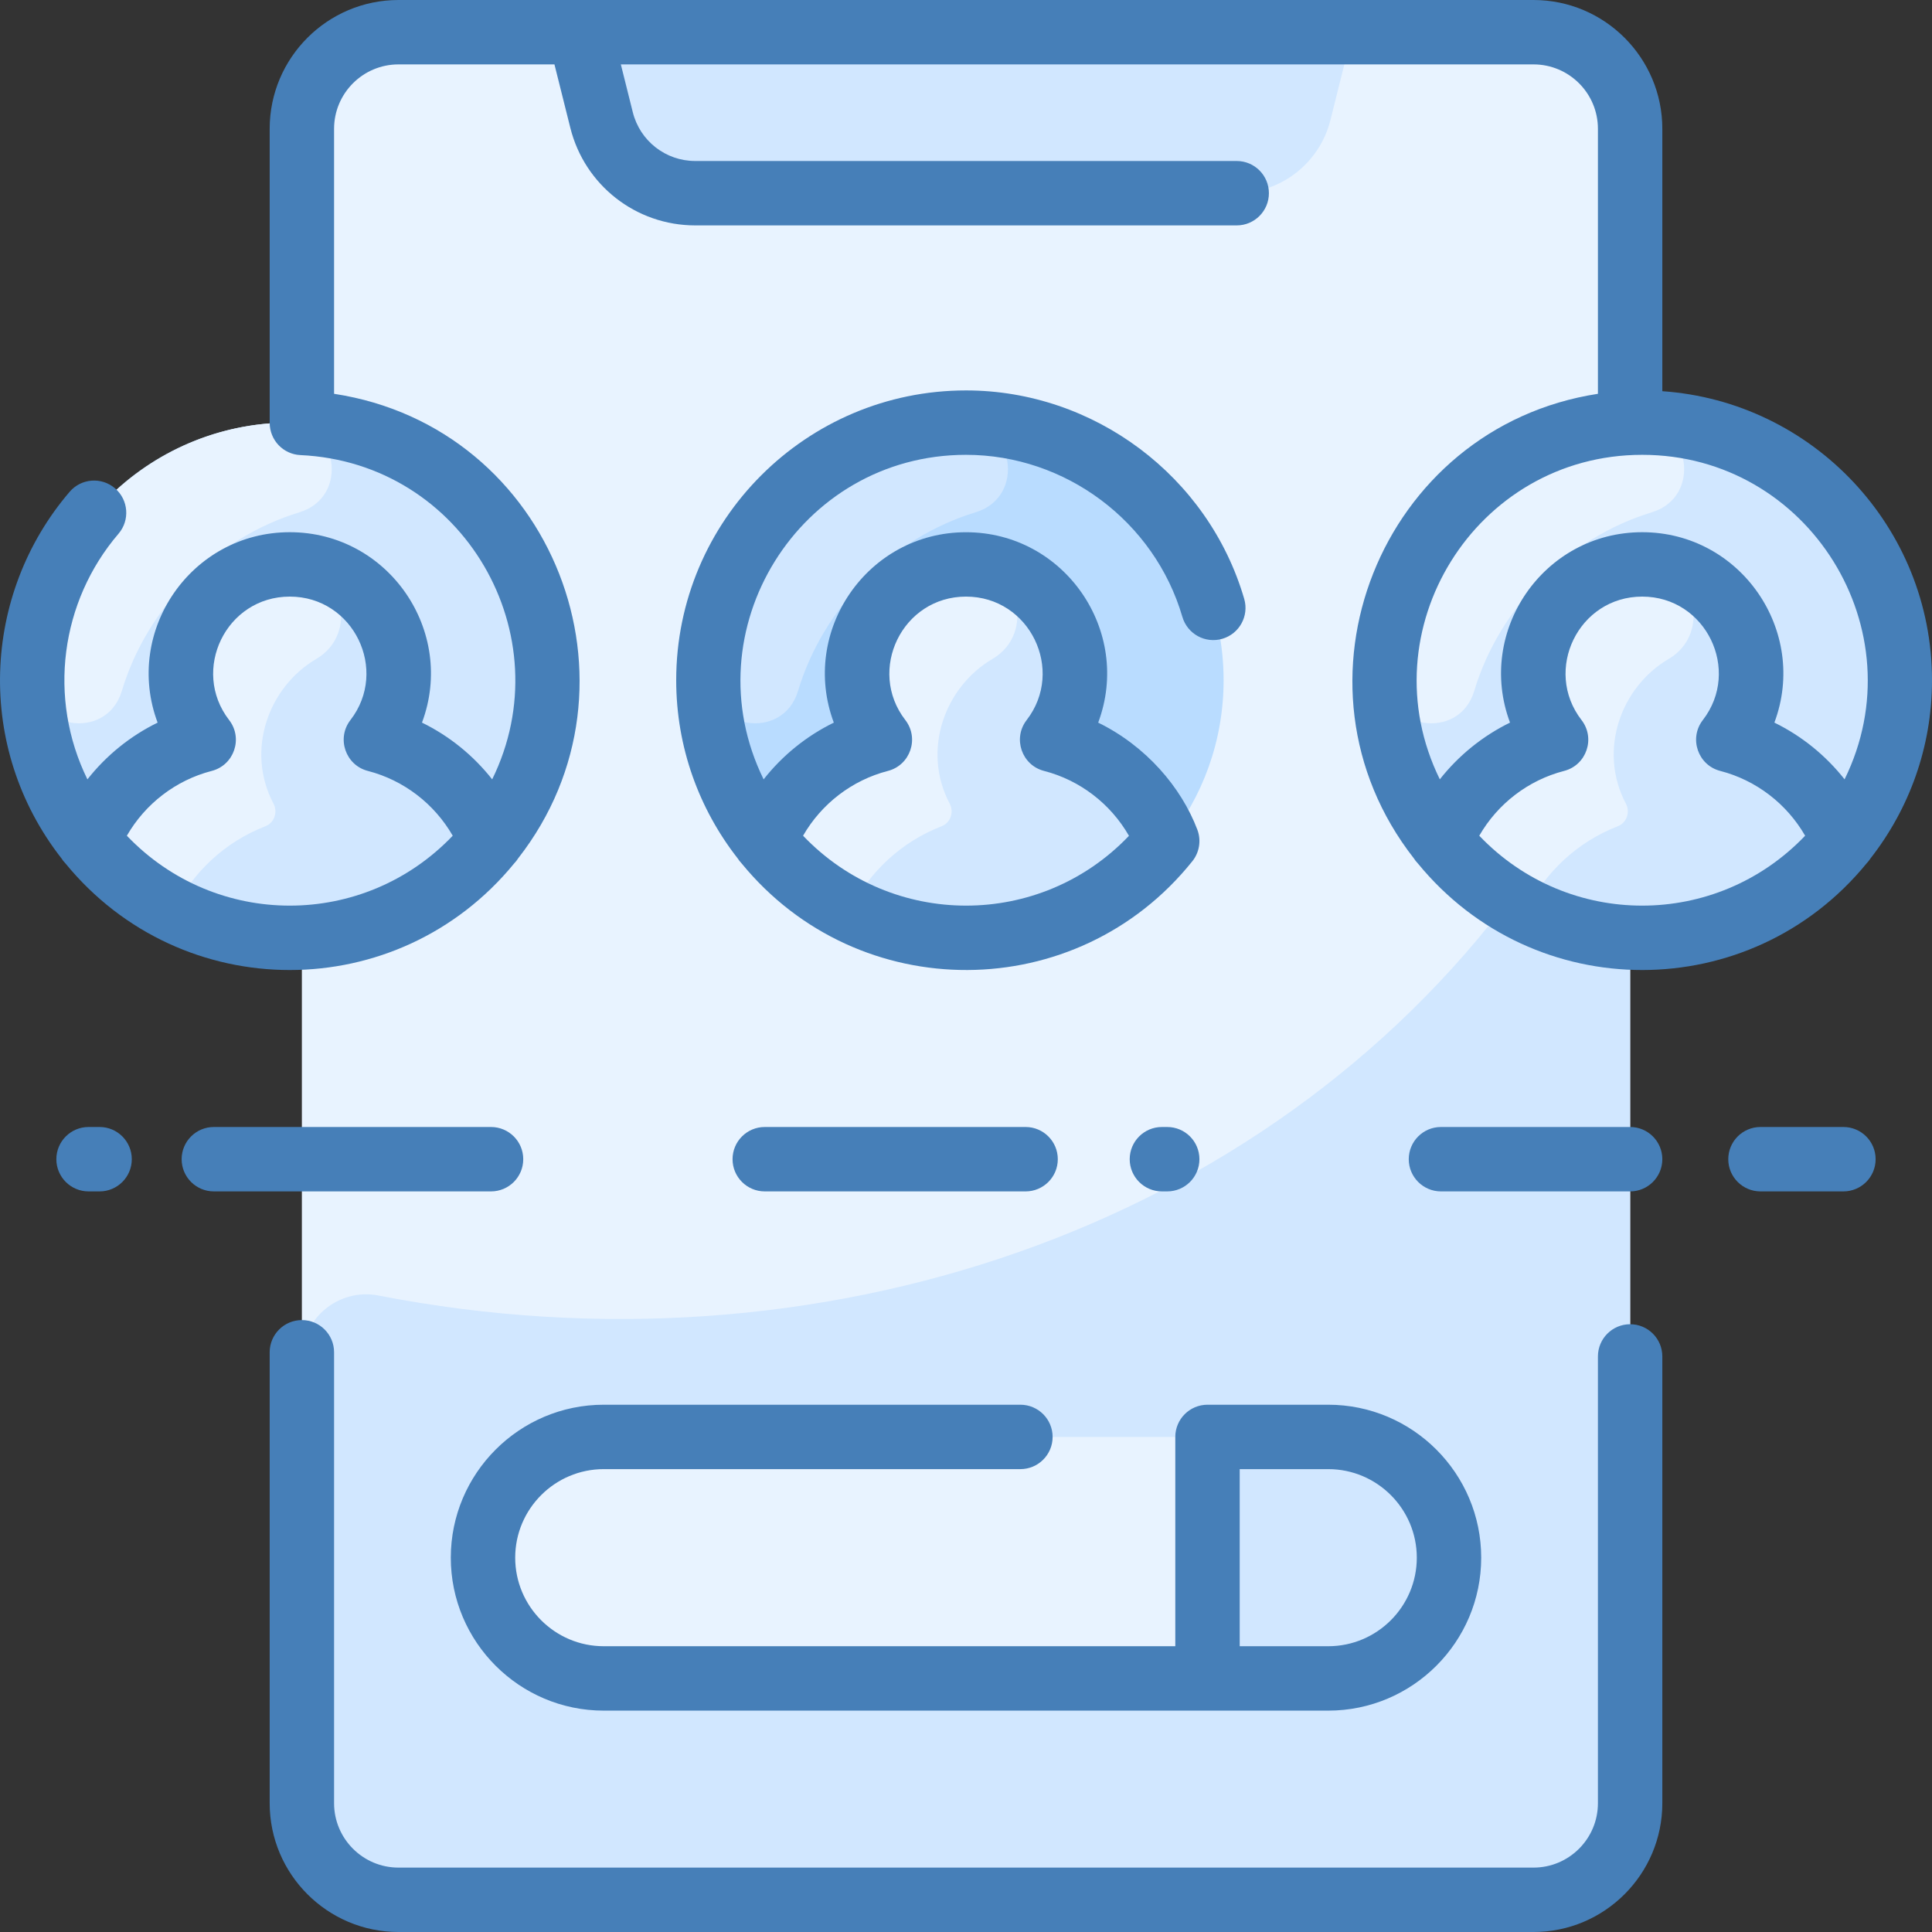
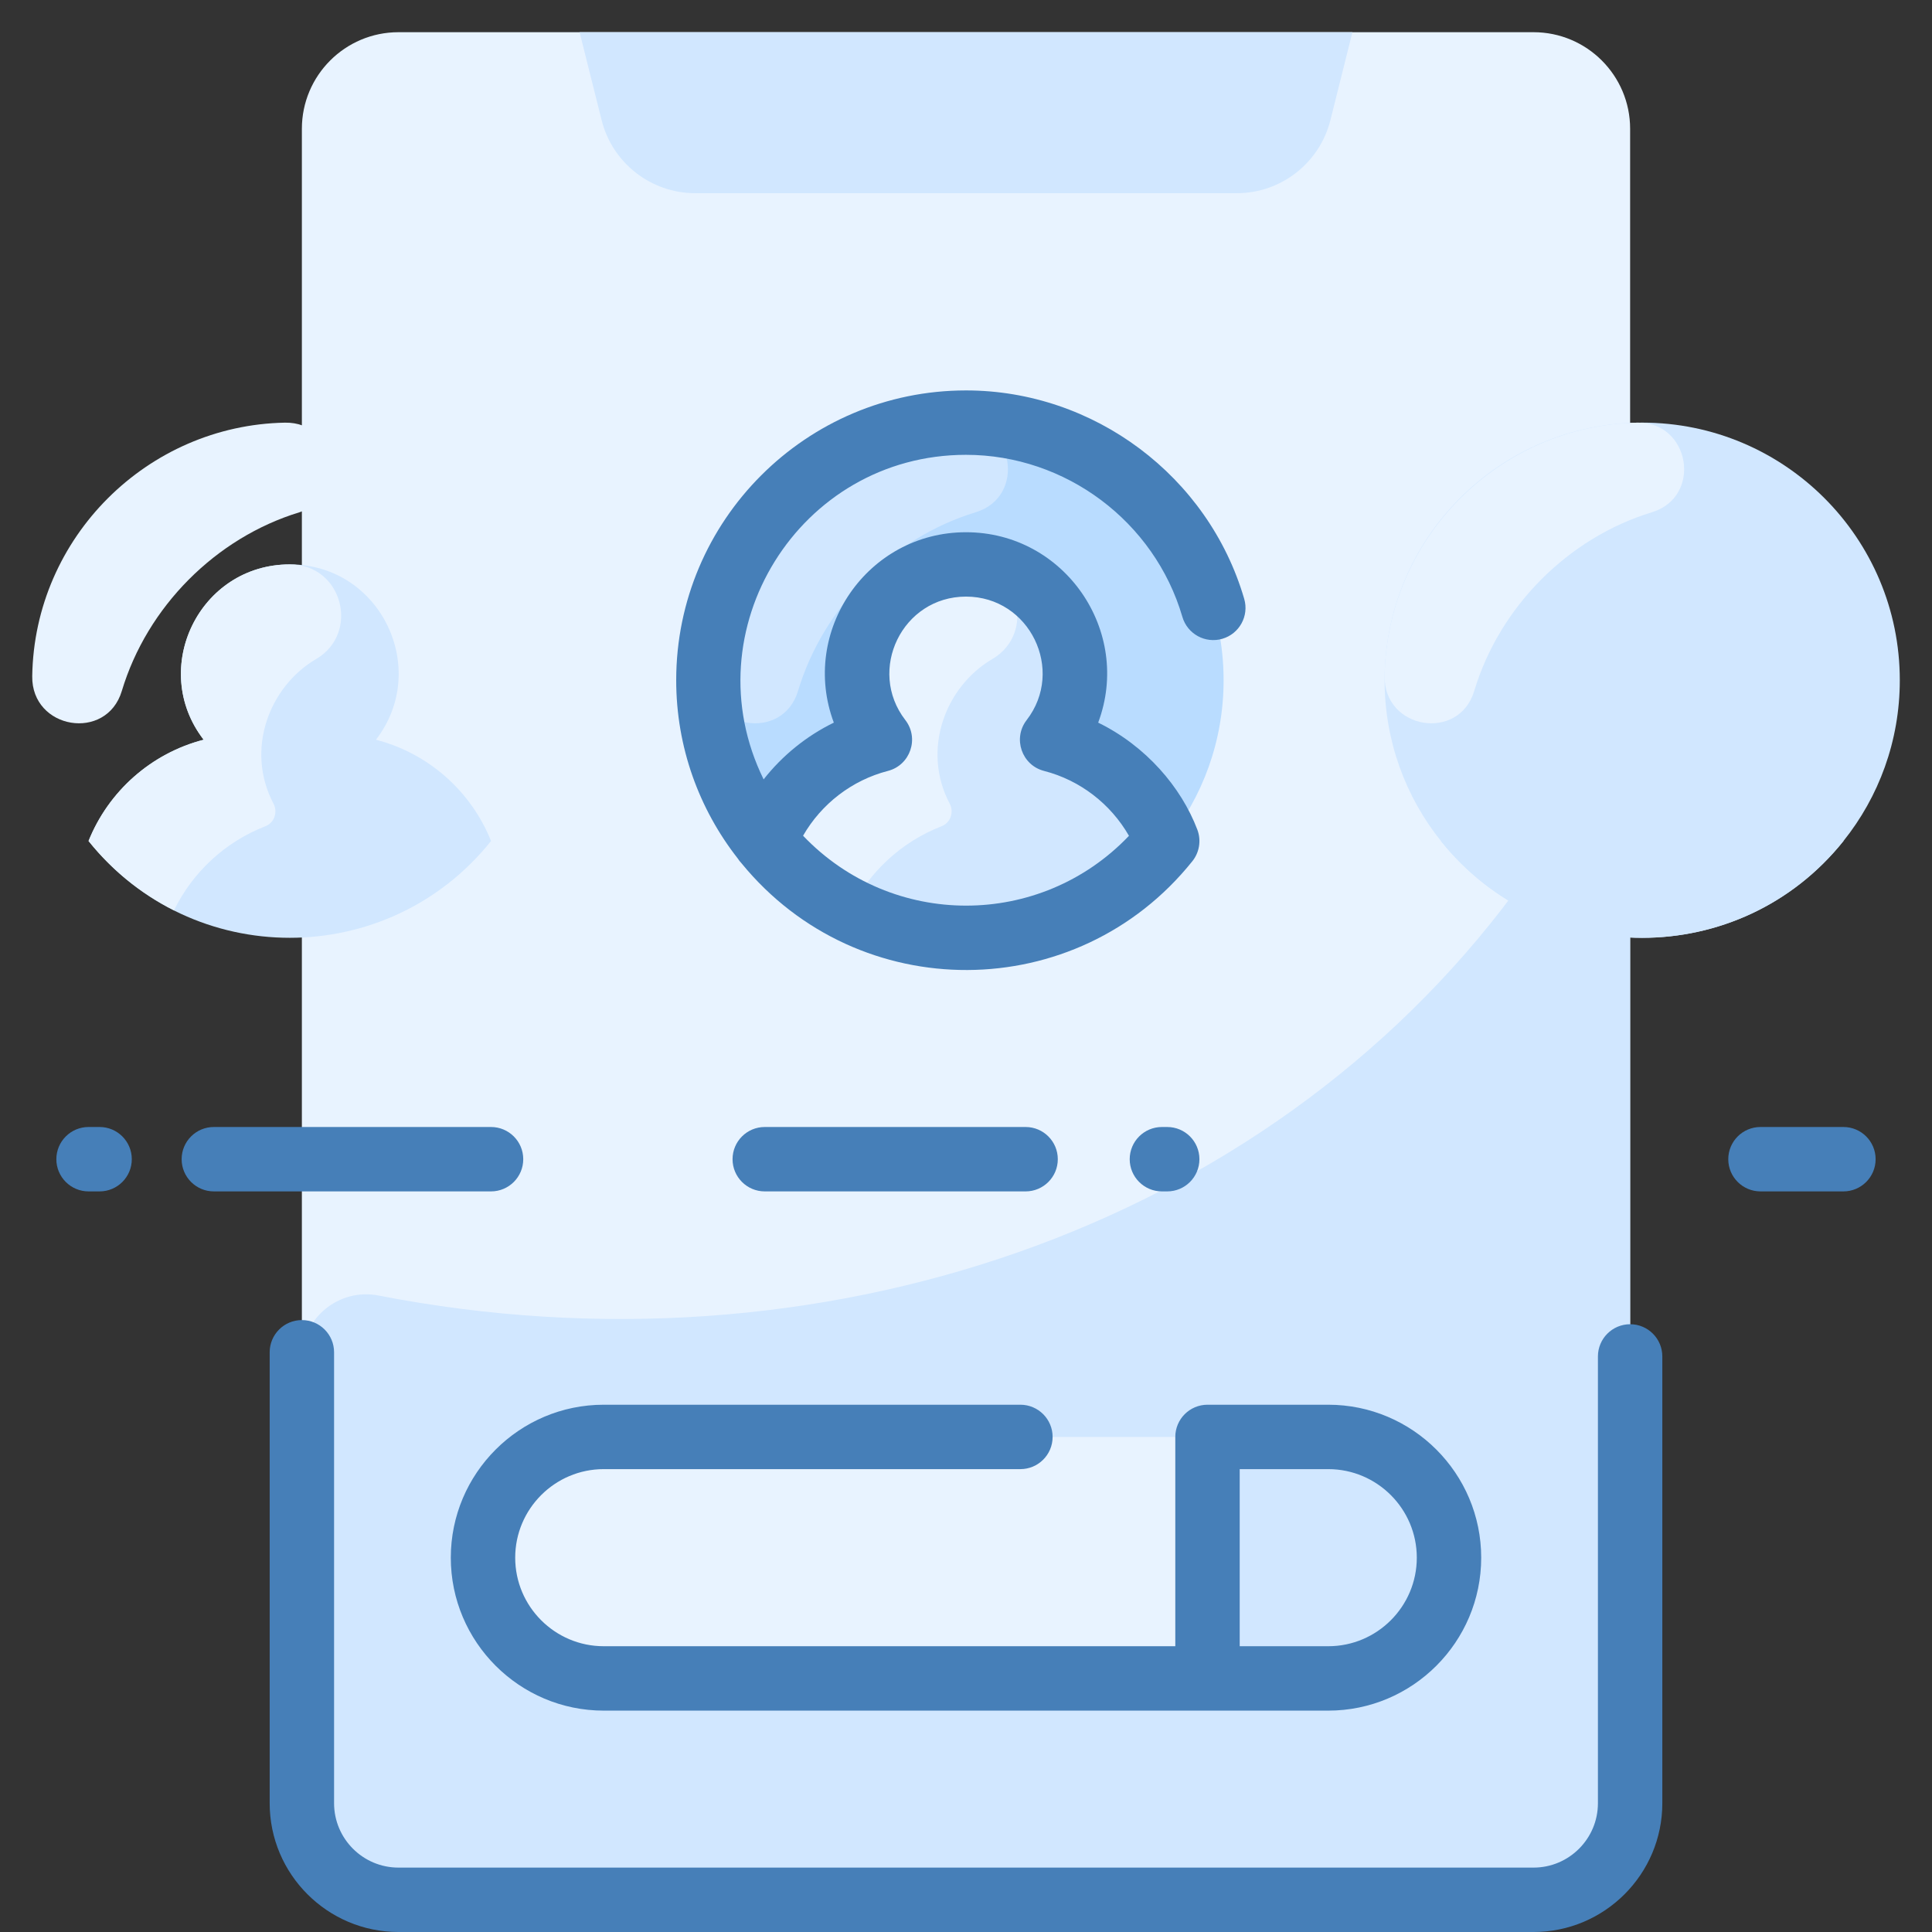
<svg xmlns="http://www.w3.org/2000/svg" width="60" height="60" viewBox="0 0 60 60" fill="none">
  <rect x="0" y="0" width="60" height="60" fill="#333333" stroke="none" />
  <g clip-path="url(#clip0_321_919)">
    <path d="M47.625 1C46.054 1 13.922 1 12.375 1C10.719 1 9.375 2.344 9.375 4V56C9.375 57.656 10.719 59 12.375 59H47.625C49.281 59 50.625 57.656 50.625 56V4C50.625 2.344 49.281 1 47.625 1Z" fill="#E8F3FF" />
    <path d="M50.625 28.924V56C50.625 57.657 49.282 59 47.625 59H12.375C10.718 59 9.375 57.657 9.375 56V42.196C9.375 40.938 10.523 39.993 11.758 40.234C25.402 42.893 39.279 38.174 47.026 27.724C48.17 26.18 50.625 27.002 50.625 28.924Z" fill="#D1E7FF" />
    <path d="M42 1L41.318 3.728C40.984 5.062 39.784 6 38.407 6H21.593C20.216 6 19.016 5.062 18.683 3.728L18 1H42Z" fill="#D1E7FF" />
    <path d="M41.25 44.625C40.167 44.625 19.727 44.625 18.75 44.625C16.68 44.625 15 46.305 15 48.375C15 50.446 16.679 52.125 18.75 52.125H41.25C43.32 52.125 45 50.445 45 48.375C45 46.304 43.321 44.625 41.25 44.625Z" fill="#E8F3FF" />
    <path d="M41.25 44.625C43.321 44.625 45 46.304 45 48.375C45 50.445 43.32 52.125 41.25 52.125H37.5V44.625H41.25Z" fill="#D1E7FF" />
-     <path d="M9 13.125C4.581 13.125 1 16.706 1 21.125C1 23.015 1.654 24.75 2.75 26.119C5.954 30.127 12.045 30.128 15.25 26.119C16.346 24.75 17 23.015 17 21.125C17 16.706 13.419 13.125 9 13.125Z" fill="#D1E7FF" />
    <path d="M15.25 26.118C12.046 30.126 5.955 30.127 2.75 26.118C3.368 24.576 4.694 23.393 6.325 22.973C4.623 20.77 6.186 17.528 9 17.528C11.82 17.528 13.375 20.773 11.675 22.973C13.306 23.393 14.633 24.576 15.25 26.118Z" fill="#D1E7FF" />
    <path d="M9.822 20.464C8.349 21.326 7.615 23.293 8.494 24.959C8.633 25.224 8.519 25.553 8.24 25.661C6.998 26.142 5.983 27.082 5.404 28.272C4.371 27.752 3.466 27.013 2.75 26.118C3.368 24.576 4.694 23.393 6.325 22.973C4.623 20.77 6.186 17.528 9 17.528C10.649 17.528 11.181 19.667 9.822 20.464Z" fill="#E8F3FF" />
    <path d="M9.303 15.908C6.695 16.703 4.568 18.847 3.783 21.459C3.308 23.041 0.976 22.652 1.001 21C1.067 16.679 4.588 13.206 8.847 13.126C10.492 13.095 10.877 15.427 9.303 15.908Z" fill="#E8F3FF" />
    <path d="M30 13.125C25.581 13.125 22 16.706 22 21.125C22 23.015 22.654 24.75 23.75 26.119C26.954 30.127 33.045 30.128 36.25 26.119C37.346 24.75 38 23.015 38 21.125C38 16.706 34.419 13.125 30 13.125Z" fill="#B9DCFF" />
    <path d="M36.25 26.118C33.046 30.126 26.955 30.127 23.75 26.118C24.367 24.576 25.694 23.393 27.325 22.973C25.623 20.77 27.186 17.528 30 17.528C32.82 17.528 34.375 20.773 32.675 22.973C34.306 23.393 35.633 24.576 36.25 26.118Z" fill="#D1E7FF" />
    <path d="M30.822 20.464C29.349 21.326 28.615 23.293 29.494 24.959C29.633 25.224 29.519 25.553 29.24 25.661C27.998 26.142 26.983 27.082 26.404 28.272C25.371 27.752 24.466 27.013 23.75 26.118C24.367 24.576 25.694 23.393 27.325 22.973C25.623 20.77 27.186 17.528 30 17.528C31.649 17.528 32.181 19.667 30.822 20.464Z" fill="#E8F3FF" />
    <path d="M30.303 15.908C27.695 16.703 25.568 18.847 24.783 21.459C24.308 23.041 21.976 22.652 22.001 21C22.067 16.679 25.588 13.206 29.847 13.126C31.492 13.095 31.877 15.427 30.303 15.908Z" fill="#D1E7FF" />
    <path d="M51 13.125C46.581 13.125 43 16.706 43 21.125C43 23.015 43.654 24.75 44.75 26.119C47.954 30.127 54.045 30.128 57.25 26.119C58.346 24.75 59 23.015 59 21.125C59 16.706 55.419 13.125 51 13.125Z" fill="#D1E7FF" />
    <path d="M57.25 26.118C54.046 30.126 47.955 30.127 44.75 26.118C45.367 24.576 46.694 23.393 48.325 22.973C46.623 20.77 48.186 17.528 51 17.528C53.82 17.528 55.375 20.773 53.675 22.973C55.306 23.393 56.633 24.576 57.25 26.118Z" fill="#D1E7FF" />
-     <path d="M51.822 20.464C50.349 21.326 49.615 23.293 50.494 24.959C50.633 25.224 50.519 25.553 50.24 25.661C48.998 26.142 47.983 27.082 47.404 28.272C46.371 27.752 45.466 27.013 44.75 26.118C45.367 24.576 46.694 23.393 48.325 22.973C46.623 20.77 48.186 17.528 51 17.528C52.649 17.528 53.181 19.667 51.822 20.464Z" fill="#E8F3FF" />
    <path d="M51.303 15.908C48.695 16.703 46.568 18.847 45.783 21.459C45.308 23.041 42.976 22.652 43.001 21C43.067 16.679 46.588 13.206 50.847 13.126C52.492 13.095 52.877 15.427 51.303 15.908Z" fill="#E8F3FF" />
    <path d="M50.625 41.125C50.073 41.125 49.625 41.573 49.625 42.125V56C49.625 57.103 48.728 58 47.625 58H12.375C11.272 58 10.375 57.103 10.375 56V41.996C10.375 41.444 9.927 40.996 9.375 40.996C8.823 40.996 8.375 41.444 8.375 41.996V56C8.375 58.206 10.169 60 12.375 60H47.625C49.831 60 51.625 58.206 51.625 56V42.125C51.625 41.573 51.177 41.125 50.625 41.125Z" fill="#467FB8" />
    <path d="M14 48.375C14 50.994 16.131 53.125 18.75 53.125H41.25C43.869 53.125 46 50.994 46 48.375C46 45.756 43.869 43.625 41.25 43.625H37.5C36.948 43.625 36.5 44.073 36.5 44.625V51.125H18.75C17.234 51.125 16 49.891 16 48.375C16 46.859 17.234 45.625 18.75 45.625H31.689C32.242 45.625 32.69 45.177 32.69 44.625C32.69 44.073 32.242 43.625 31.689 43.625H18.75C16.131 43.625 14 45.756 14 48.375ZM38.5 45.625H41.25C42.766 45.625 44 46.859 44 48.375C44 49.891 42.766 51.125 41.25 51.125H38.5V45.625Z" fill="#467FB8" />
    <path d="M30 14.125C33.091 14.125 35.855 16.195 36.72 19.158C36.875 19.689 37.43 19.993 37.961 19.838C38.491 19.683 38.795 19.128 38.64 18.598C37.527 14.787 33.974 12.125 30 12.125C25.037 12.125 21 16.162 21 21.125C21 23.209 21.714 25.129 22.908 26.656C22.944 26.712 22.985 26.764 23.031 26.813C26.662 31.253 33.444 31.227 37.031 26.744C37.243 26.479 37.314 26.106 37.184 25.764C36.684 24.449 35.592 23.169 34.105 22.442C35.168 19.603 33.065 16.529 30 16.529C26.933 16.529 24.834 19.605 25.895 22.442C25.045 22.857 24.299 23.462 23.715 24.204C21.444 19.587 24.815 14.125 30 14.125ZM27.574 23.942C28.27 23.763 28.555 22.93 28.116 22.362C26.919 20.814 28.017 18.528 30 18.528C31.98 18.528 33.082 20.812 31.884 22.362C31.445 22.93 31.73 23.764 32.425 23.942C33.542 24.23 34.493 24.966 35.061 25.957C32.309 28.845 27.706 28.852 24.94 25.954C25.509 24.965 26.458 24.23 27.574 23.942Z" fill="#467FB8" />
-     <path d="M2.031 26.812C5.646 31.234 12.361 31.224 15.968 26.814C16.015 26.765 16.057 26.712 16.093 26.655C20.289 21.284 17.195 13.27 10.375 12.23V4C10.375 2.897 11.272 2 12.375 2H17.219L17.712 3.97C18.158 5.754 19.753 7 21.592 7H38.407C38.96 7 39.407 6.552 39.407 6C39.407 5.448 38.96 5 38.407 5H21.592C20.673 5 19.875 4.377 19.652 3.485L19.281 2H47.625C48.728 2 49.625 2.897 49.625 4V12.23C42.867 13.27 39.681 21.249 43.908 26.656C43.943 26.712 43.984 26.764 44.031 26.812C47.646 31.234 54.361 31.224 57.968 26.814C58.015 26.765 58.057 26.712 58.093 26.655C59.286 25.128 60 23.209 60 21.125C60 16.373 56.297 12.472 51.625 12.149V4C51.625 1.794 49.831 0 47.625 0H12.375C10.169 0 8.375 1.794 8.375 4V13.125C8.375 13.676 8.801 14.108 9.328 14.133C14.41 14.367 17.481 19.738 15.285 24.204C14.701 23.462 13.955 22.857 13.105 22.441C14.168 19.603 12.065 16.528 9 16.528C5.932 16.528 3.833 19.605 4.895 22.442C4.045 22.857 3.299 23.462 2.715 24.204C1.476 21.685 1.877 18.68 3.681 16.575C4.04 16.155 3.991 15.524 3.572 15.165C3.152 14.805 2.521 14.854 2.162 15.274C-0.567 18.46 -0.779 23.218 1.908 26.656C1.943 26.712 1.984 26.764 2.031 26.812ZM45.94 25.954C46.508 24.965 47.458 24.23 48.574 23.942C49.27 23.763 49.555 22.93 49.116 22.362C47.919 20.814 49.017 18.528 51 18.528C52.98 18.528 54.082 20.812 52.883 22.362C52.444 22.93 52.73 23.764 53.425 23.942C54.541 24.23 55.491 24.965 56.06 25.954C53.299 28.846 48.706 28.852 45.94 25.954ZM57.285 24.203C56.701 23.462 55.955 22.857 55.105 22.441C56.168 19.603 54.065 16.528 51 16.528C47.932 16.528 45.833 19.605 46.895 22.441C46.045 22.857 45.299 23.462 44.715 24.203C42.444 19.587 45.815 14.125 51 14.125C56.183 14.125 59.557 19.584 57.285 24.203ZM6.574 23.942C7.27 23.763 7.555 22.93 7.116 22.362C5.919 20.814 7.017 18.528 9 18.528C10.98 18.528 12.082 20.812 10.883 22.362C10.444 22.93 10.73 23.764 11.425 23.942C12.541 24.23 13.491 24.965 14.06 25.954C11.299 28.846 6.706 28.852 3.94 25.954C4.508 24.965 5.458 24.23 6.574 23.942Z" fill="#467FB8" />
    <path d="M36.249 35H36.084C35.532 35 35.084 35.448 35.084 36C35.084 36.552 35.532 37 36.084 37H36.249C36.802 37 37.249 36.552 37.249 36C37.249 35.448 36.802 35 36.249 35Z" fill="#467FB8" />
    <path d="M23.75 35C23.198 35 22.75 35.448 22.75 36C22.75 36.552 23.198 37 23.75 37H31.851C32.403 37 32.851 36.552 32.851 36C32.851 35.448 32.403 35 31.851 35H23.75Z" fill="#467FB8" />
    <path d="M16.25 36C16.25 35.448 15.802 35 15.249 35H6.641C6.088 35 5.641 35.448 5.641 36C5.641 36.552 6.088 37 6.641 37H15.249C15.802 37 16.25 36.552 16.25 36Z" fill="#467FB8" />
    <path d="M3.093 35H2.75C2.198 35 1.75 35.448 1.75 36C1.75 36.552 2.198 37 2.75 37H3.093C3.645 37 4.093 36.552 4.093 36C4.093 35.448 3.645 35 3.093 35Z" fill="#467FB8" />
-     <path d="M50.625 35H44.75C44.198 35 43.75 35.448 43.75 36C43.75 36.552 44.198 37 44.75 37H50.625C51.177 37 51.625 36.552 51.625 36C51.625 35.448 51.177 35 50.625 35Z" fill="#467FB8" />
    <path d="M57.249 35H54.673C54.121 35 53.673 35.448 53.673 36C53.673 36.552 54.121 37 54.673 37H57.249C57.802 37 58.249 36.552 58.249 36C58.249 35.448 57.802 35 57.249 35Z" fill="#467FB8" />
  </g>
  <defs>
    <clipPath id="clip0_321_919">
      <rect width="60" height="60" fill="white" />
    </clipPath>
  </defs>
</svg>